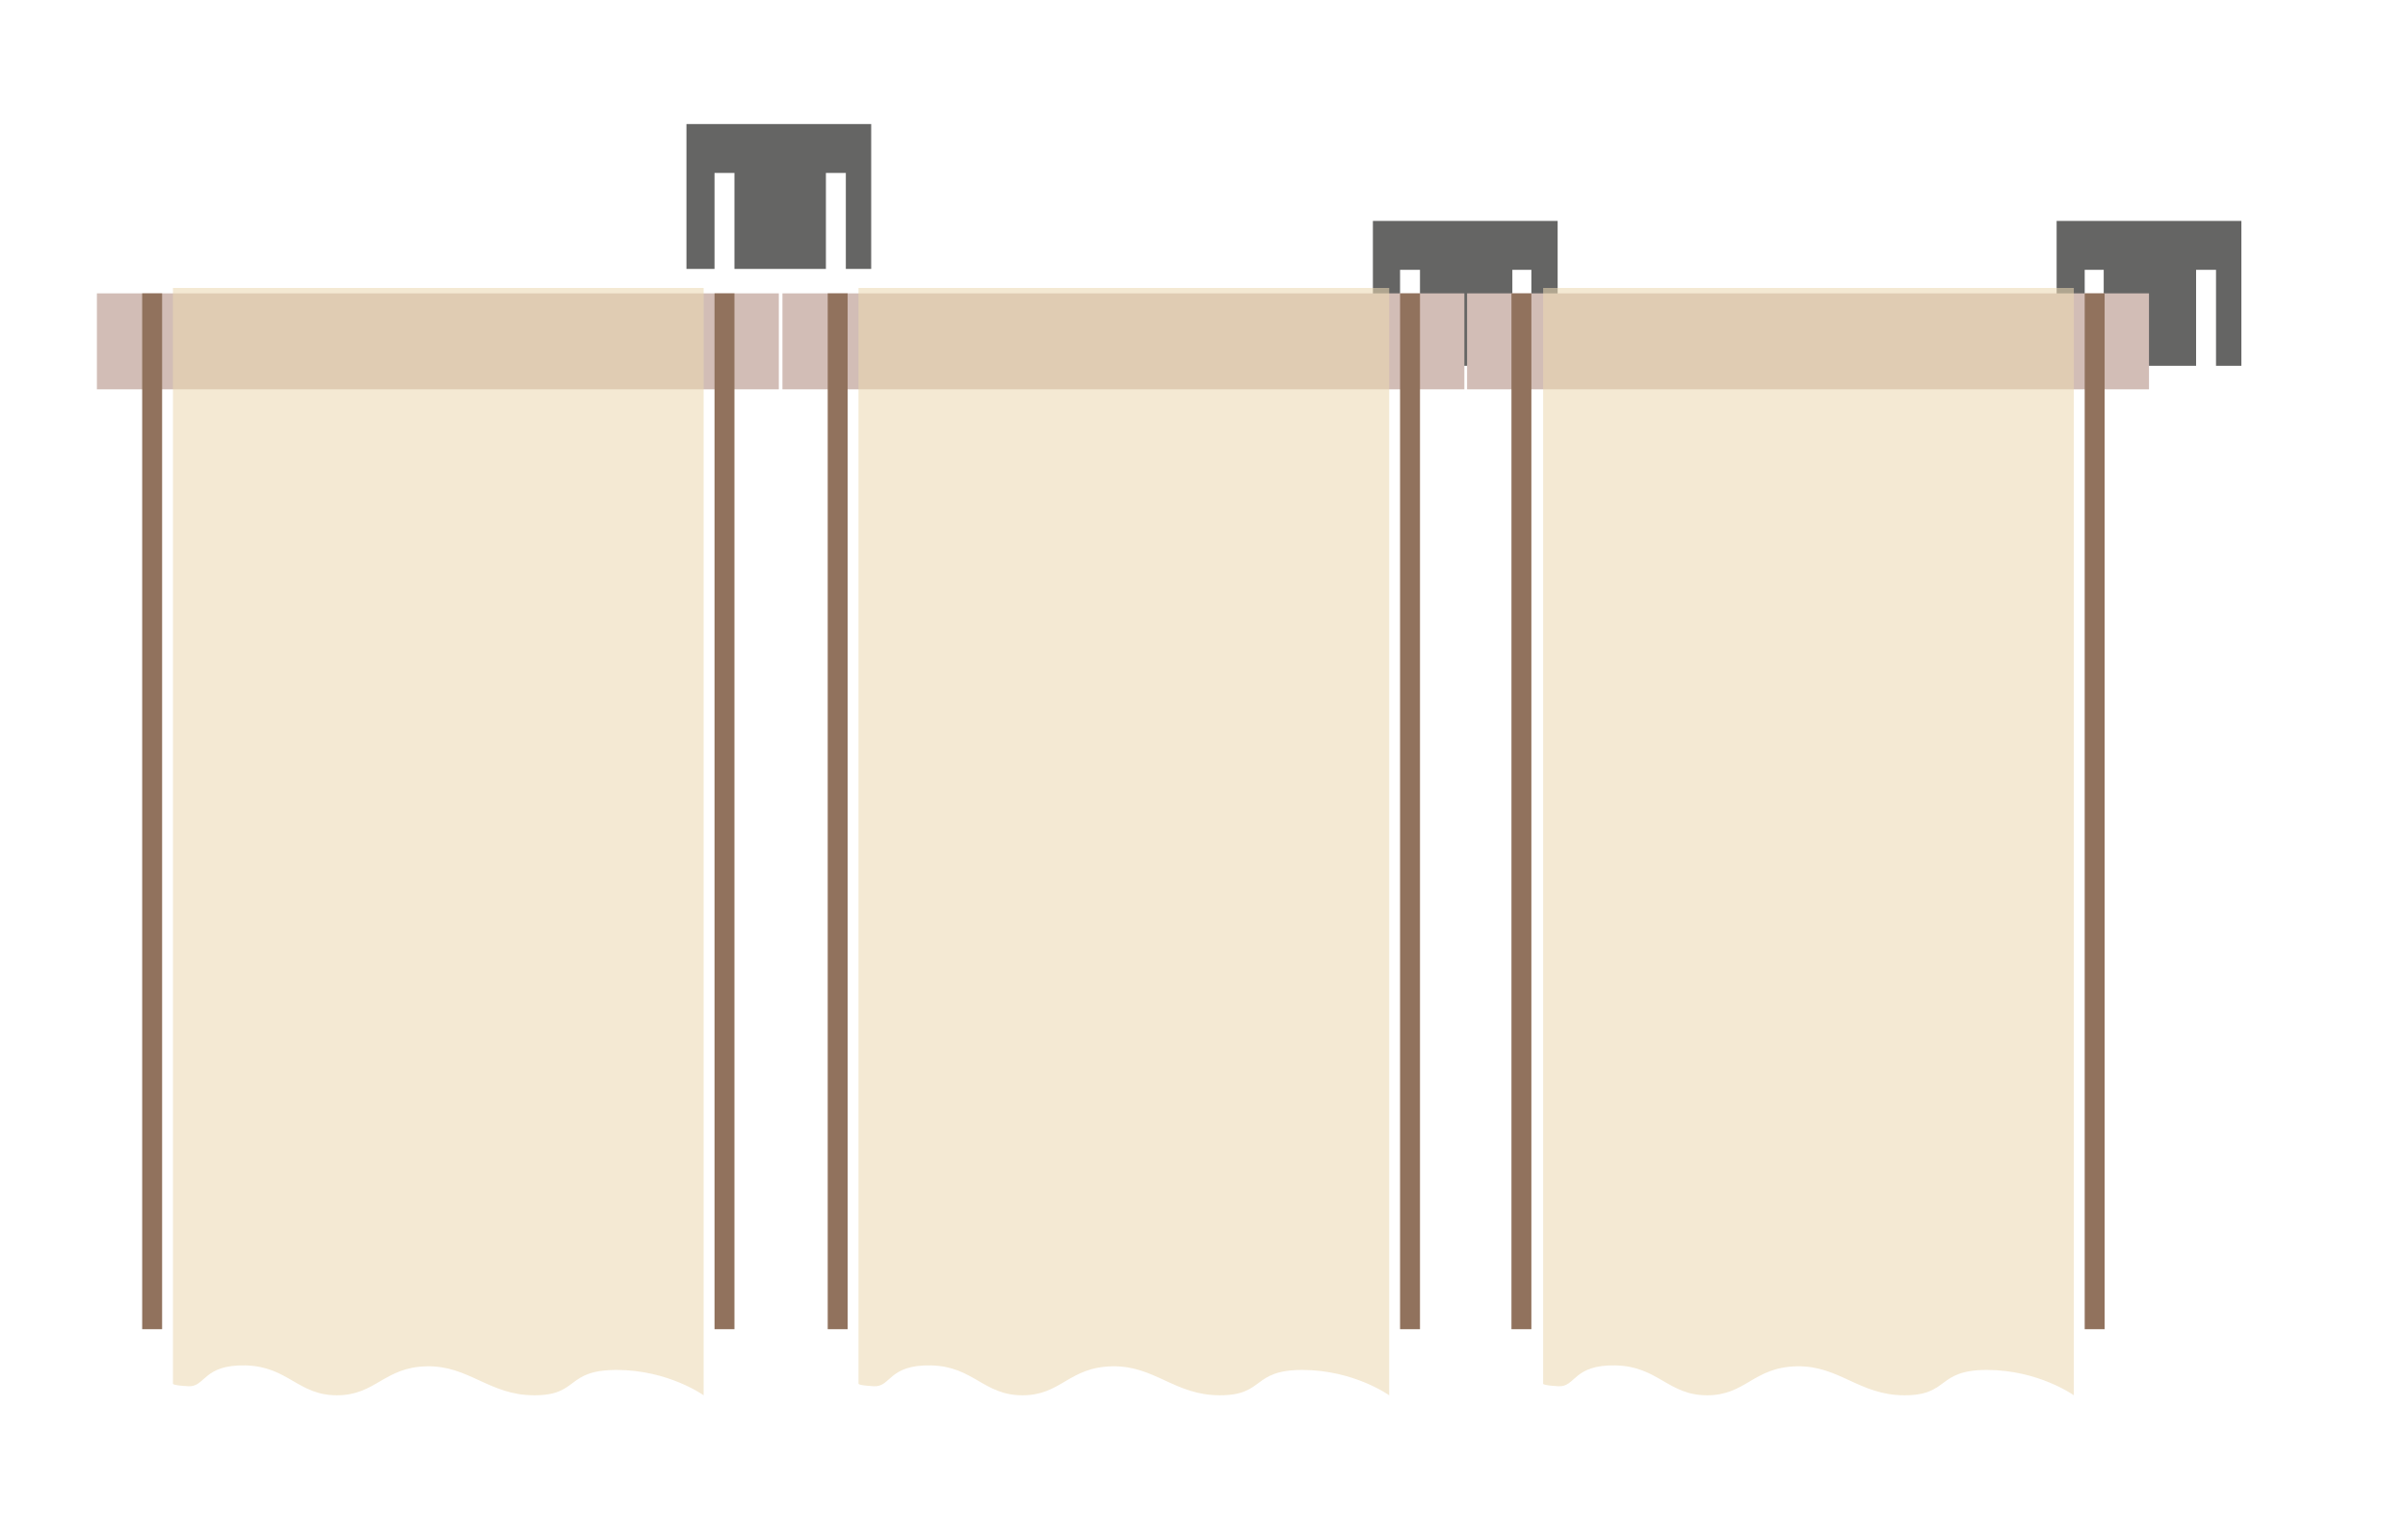
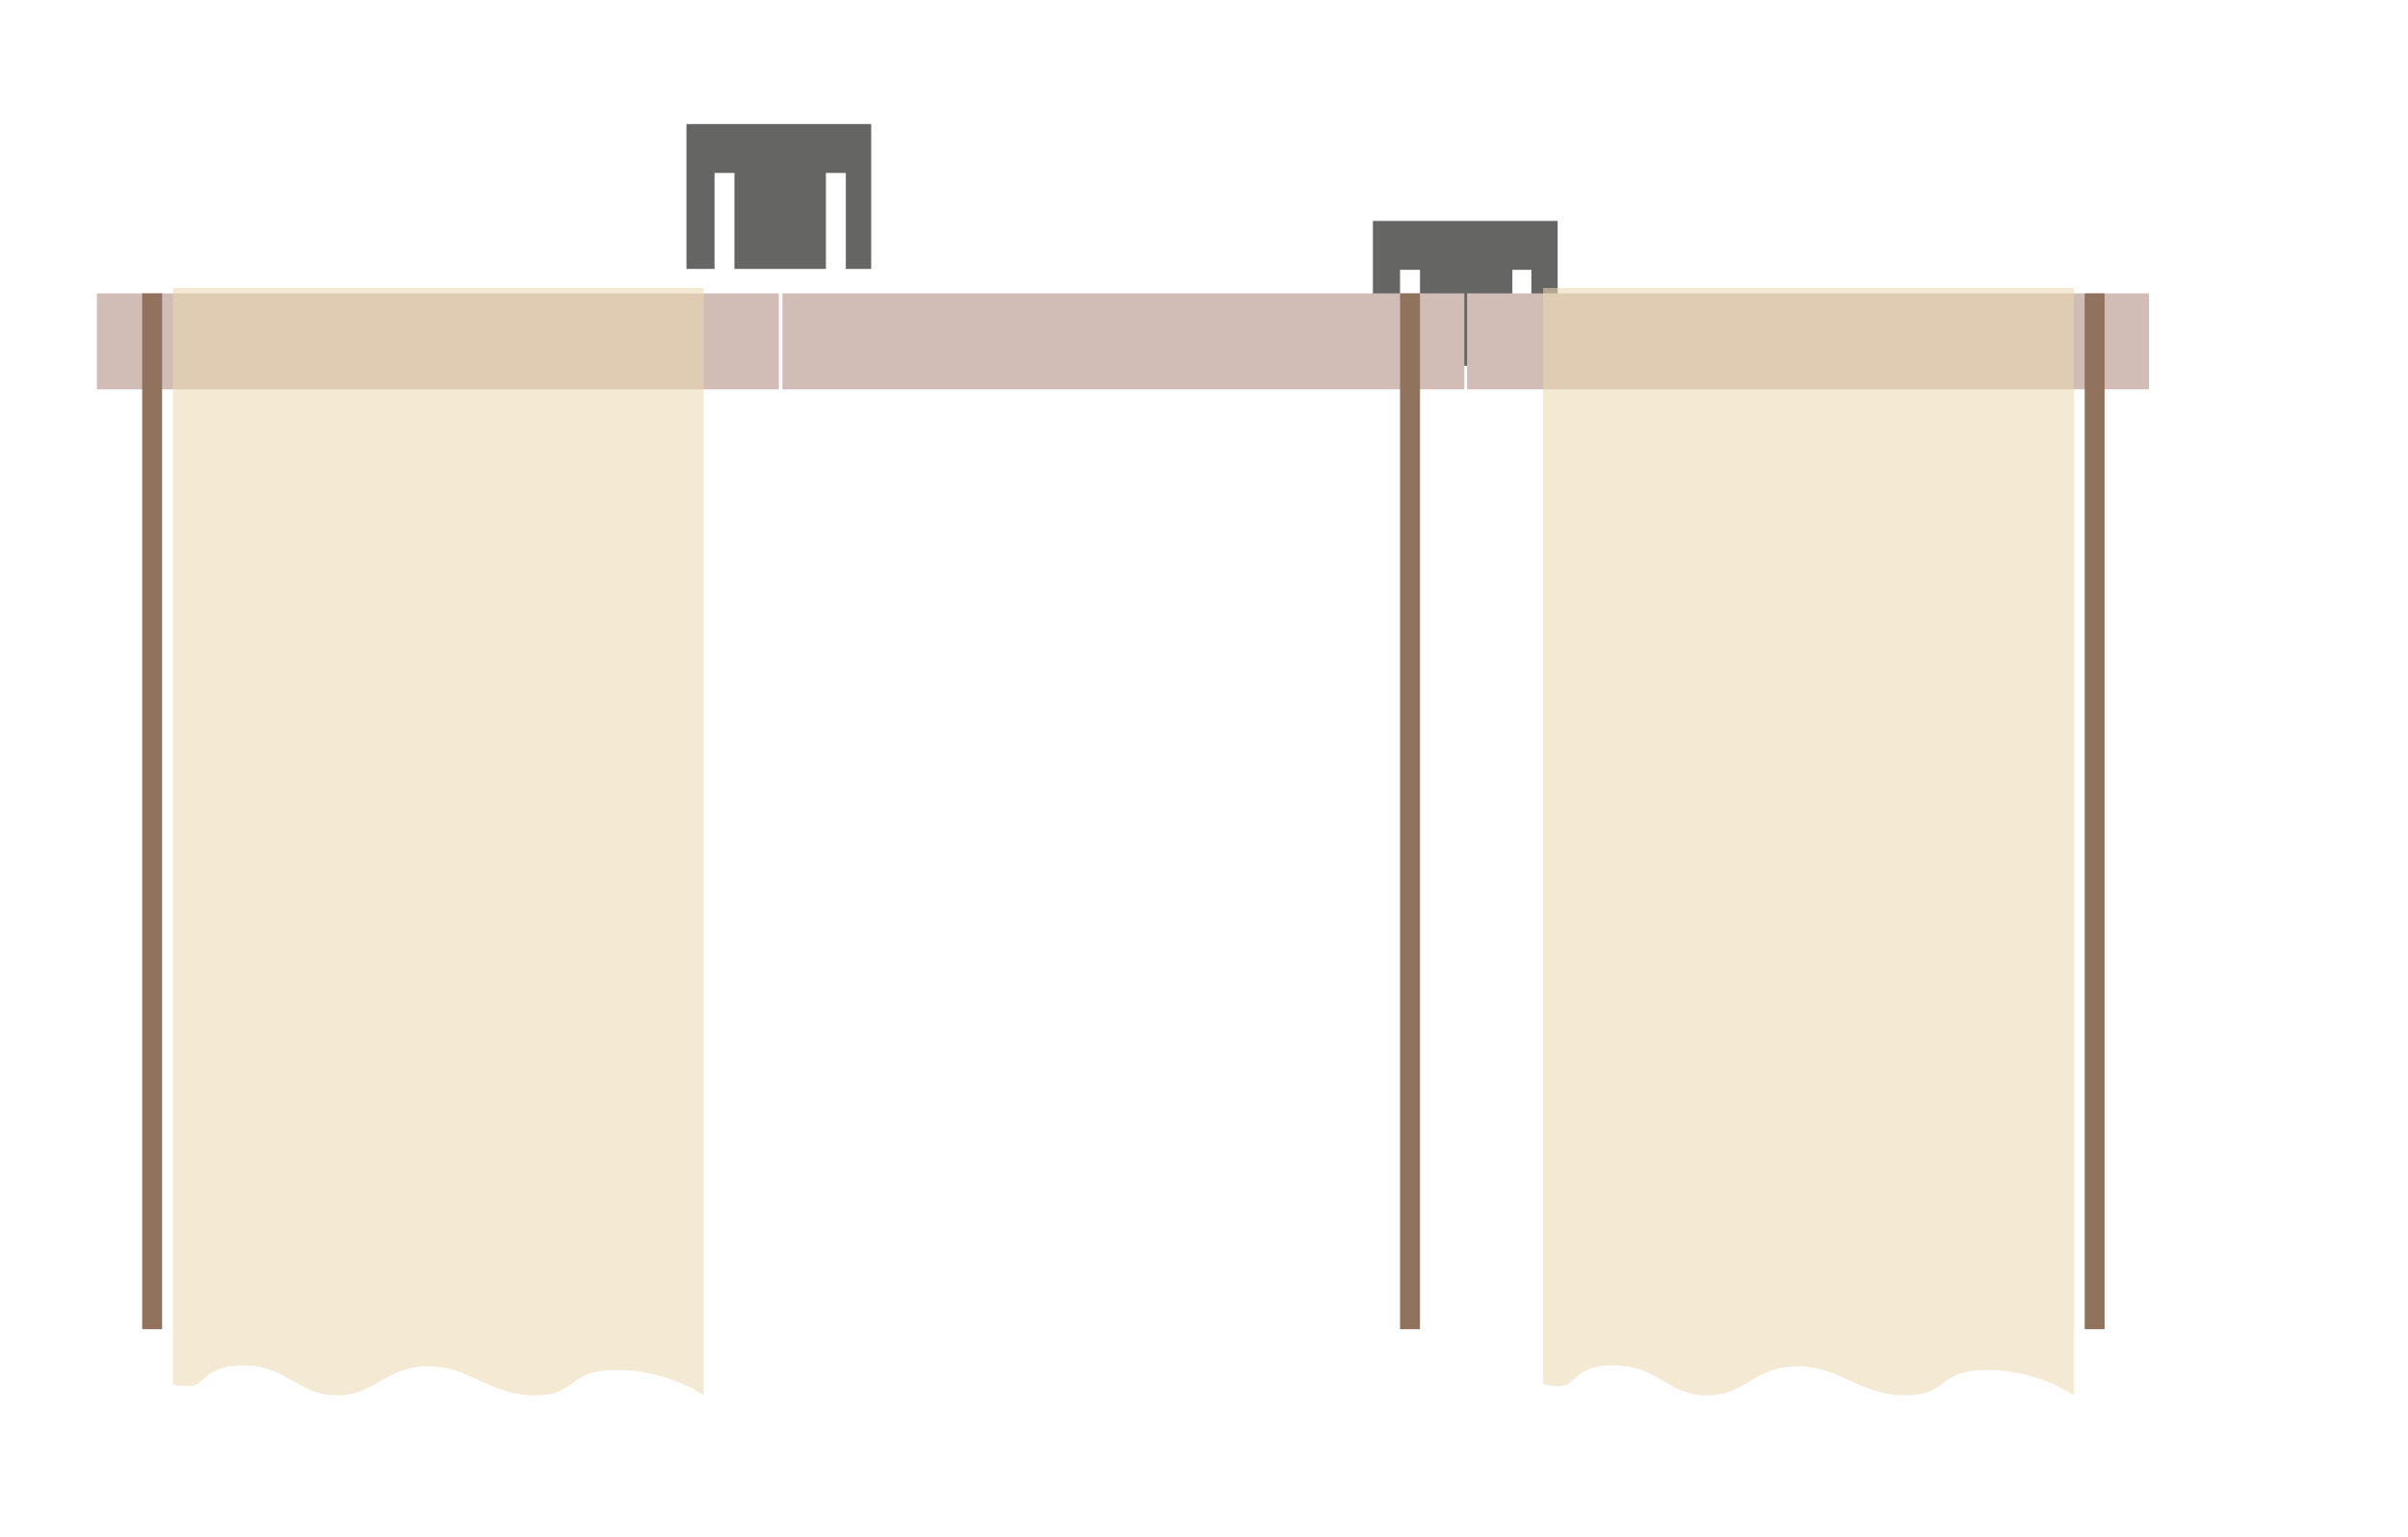
<svg xmlns="http://www.w3.org/2000/svg" id="Calque_1" x="0px" y="0px" viewBox="0 0 265.9 169.7" style="enable-background:new 0 0 265.9 169.7;" xml:space="preserve">
  <style type="text/css">
	.st0{fill:#656564;}
	.st1{fill:#D2BDB6;}
	.st2{fill:#91725D;}
	.st3{opacity:0.56;fill:#ECD8B1;}
	.st4{fill:#CAAE3E;}
</style>
-   <polygon class="st0" points="227.1,24.4 227.1,40.4 230.2,40.4 230.2,29.8 232.3,29.8 232.3,40.4 242.5,40.4 242.5,29.8 244.7,29.8   244.7,40.4 247.5,40.4 247.5,24.4 " />
  <polygon class="st0" points="151.6,24.4 151.6,40.4 154.6,40.4 154.6,29.8 156.8,29.8 156.8,40.4 167,40.4 167,29.8 169.1,29.8   169.1,40.4 172,40.4 172,24.4 " />
  <rect x="10.7" y="32.4" class="st1" width="75.3" height="10.6" />
-   <rect x="78.9" y="32.4" class="st2" width="2.2" height="114.4" />
  <rect x="15.7" y="32.4" class="st2" width="2.2" height="114.4" />
  <path class="st3" d="M19,31.8h58.7v122.3c0,0-3.9-2.8-9.6-2.8s-4.1,2.8-9.1,2.8s-7.2-3.3-11.9-3.2s-5.6,3.2-9.9,3.2  s-5.4-3.2-10.1-3.3c-4.7-0.1-4.4,2.4-6.3,2.3s-1.7-0.3-1.7-0.3V31.8z" />
  <rect x="86.4" y="32.4" class="st1" width="75.3" height="10.6" />
  <rect x="154.6" y="32.4" class="st2" width="2.2" height="114.4" />
-   <rect x="91.4" y="32.4" class="st2" width="2.2" height="114.4" />
-   <path class="st3" d="M94.7,31.8h58.7v122.3c0,0-3.9-2.8-9.6-2.8c-5.6,0-4.1,2.8-9.1,2.8s-7.2-3.3-11.9-3.2c-4.8,0.1-5.6,3.2-9.9,3.2  s-5.4-3.2-10.1-3.3c-4.7-0.1-4.4,2.4-6.3,2.3s-1.7-0.3-1.7-0.3V31.8z" />
  <polygon class="st0" points="75.8,13.7 75.8,29.7 78.9,29.7 78.9,19.1 81.1,19.1 81.1,29.7 91.2,29.7 91.2,19.1 93.4,19.1   93.4,29.7 96.2,29.7 96.2,13.7 " />
  <path class="st4" d="M113.3,31.2" />
  <rect x="162" y="32.4" class="st1" width="75.3" height="10.6" />
  <rect x="230.2" y="32.4" class="st2" width="2.2" height="114.4" />
-   <rect x="166.9" y="32.4" class="st2" width="2.2" height="114.4" />
  <path class="st3" d="M170.3,31.8H229v122.3c0,0-3.9-2.8-9.6-2.8c-5.6,0-4.1,2.8-9.1,2.8s-7.2-3.3-11.9-3.2c-4.8,0.1-5.6,3.2-9.9,3.2  s-5.4-3.2-10.1-3.3c-4.7-0.1-4.4,2.4-6.3,2.3c-1.9-0.1-1.7-0.3-1.7-0.3V31.8z" />
</svg>